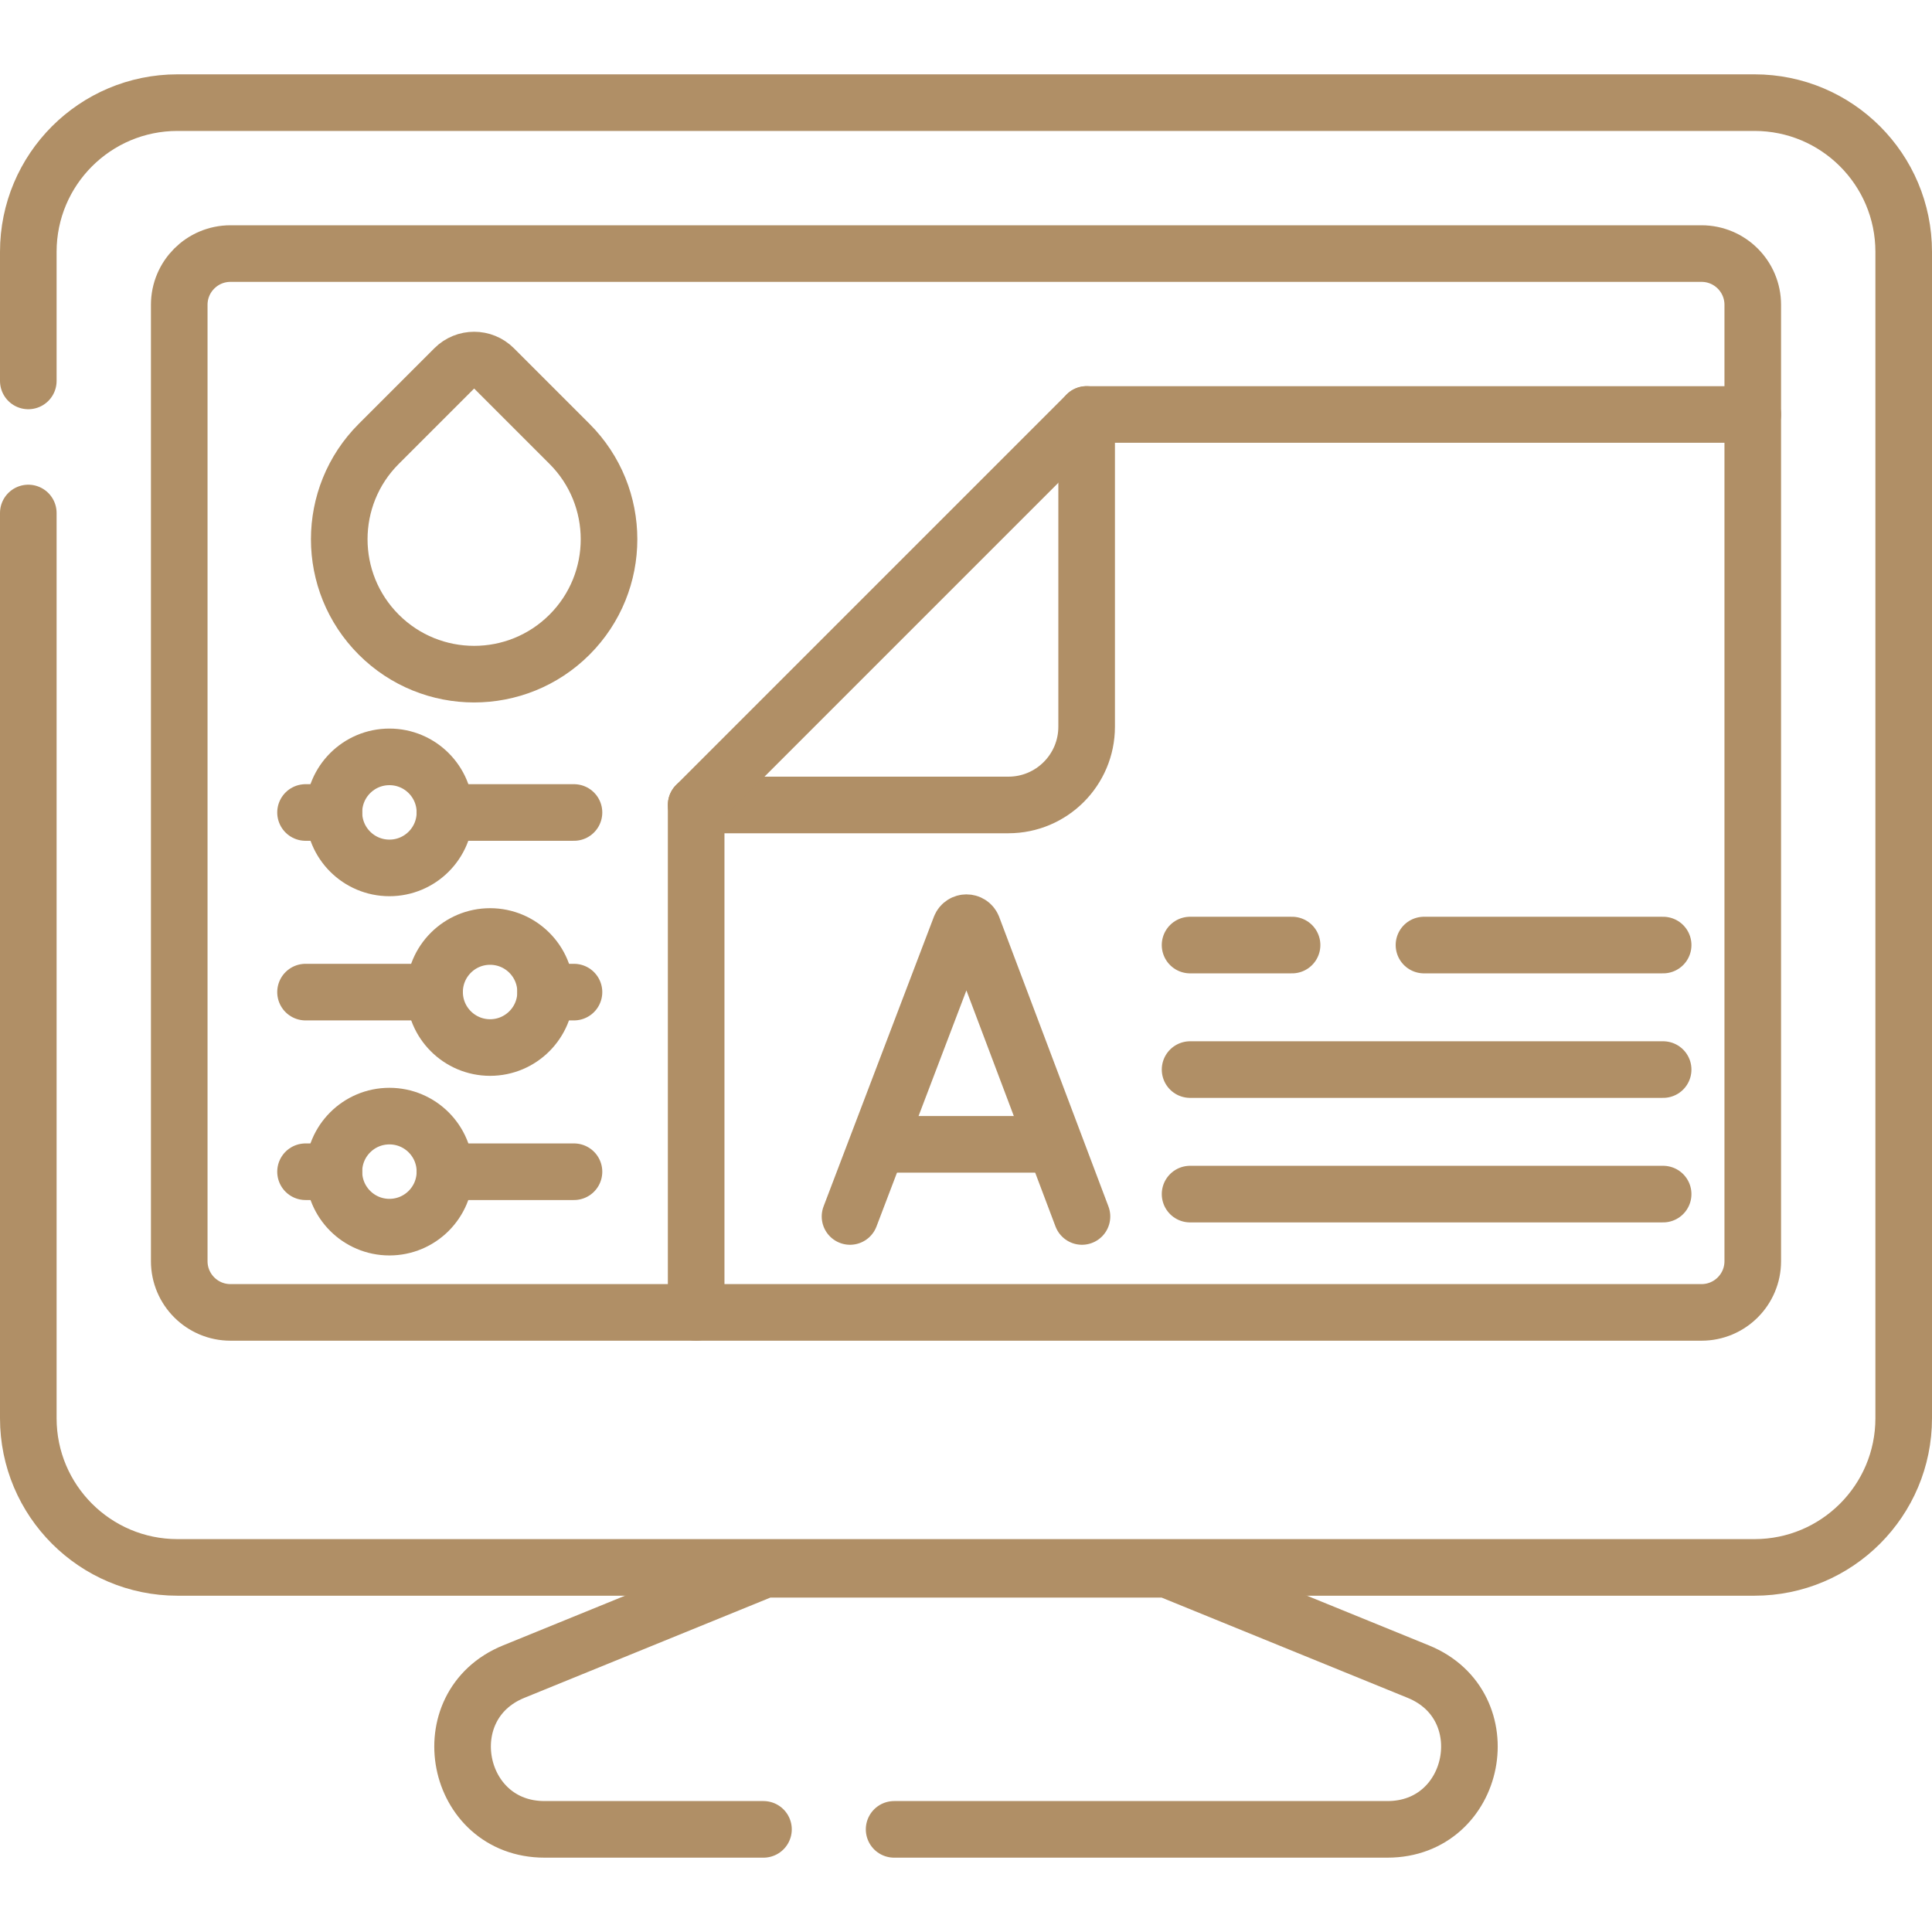
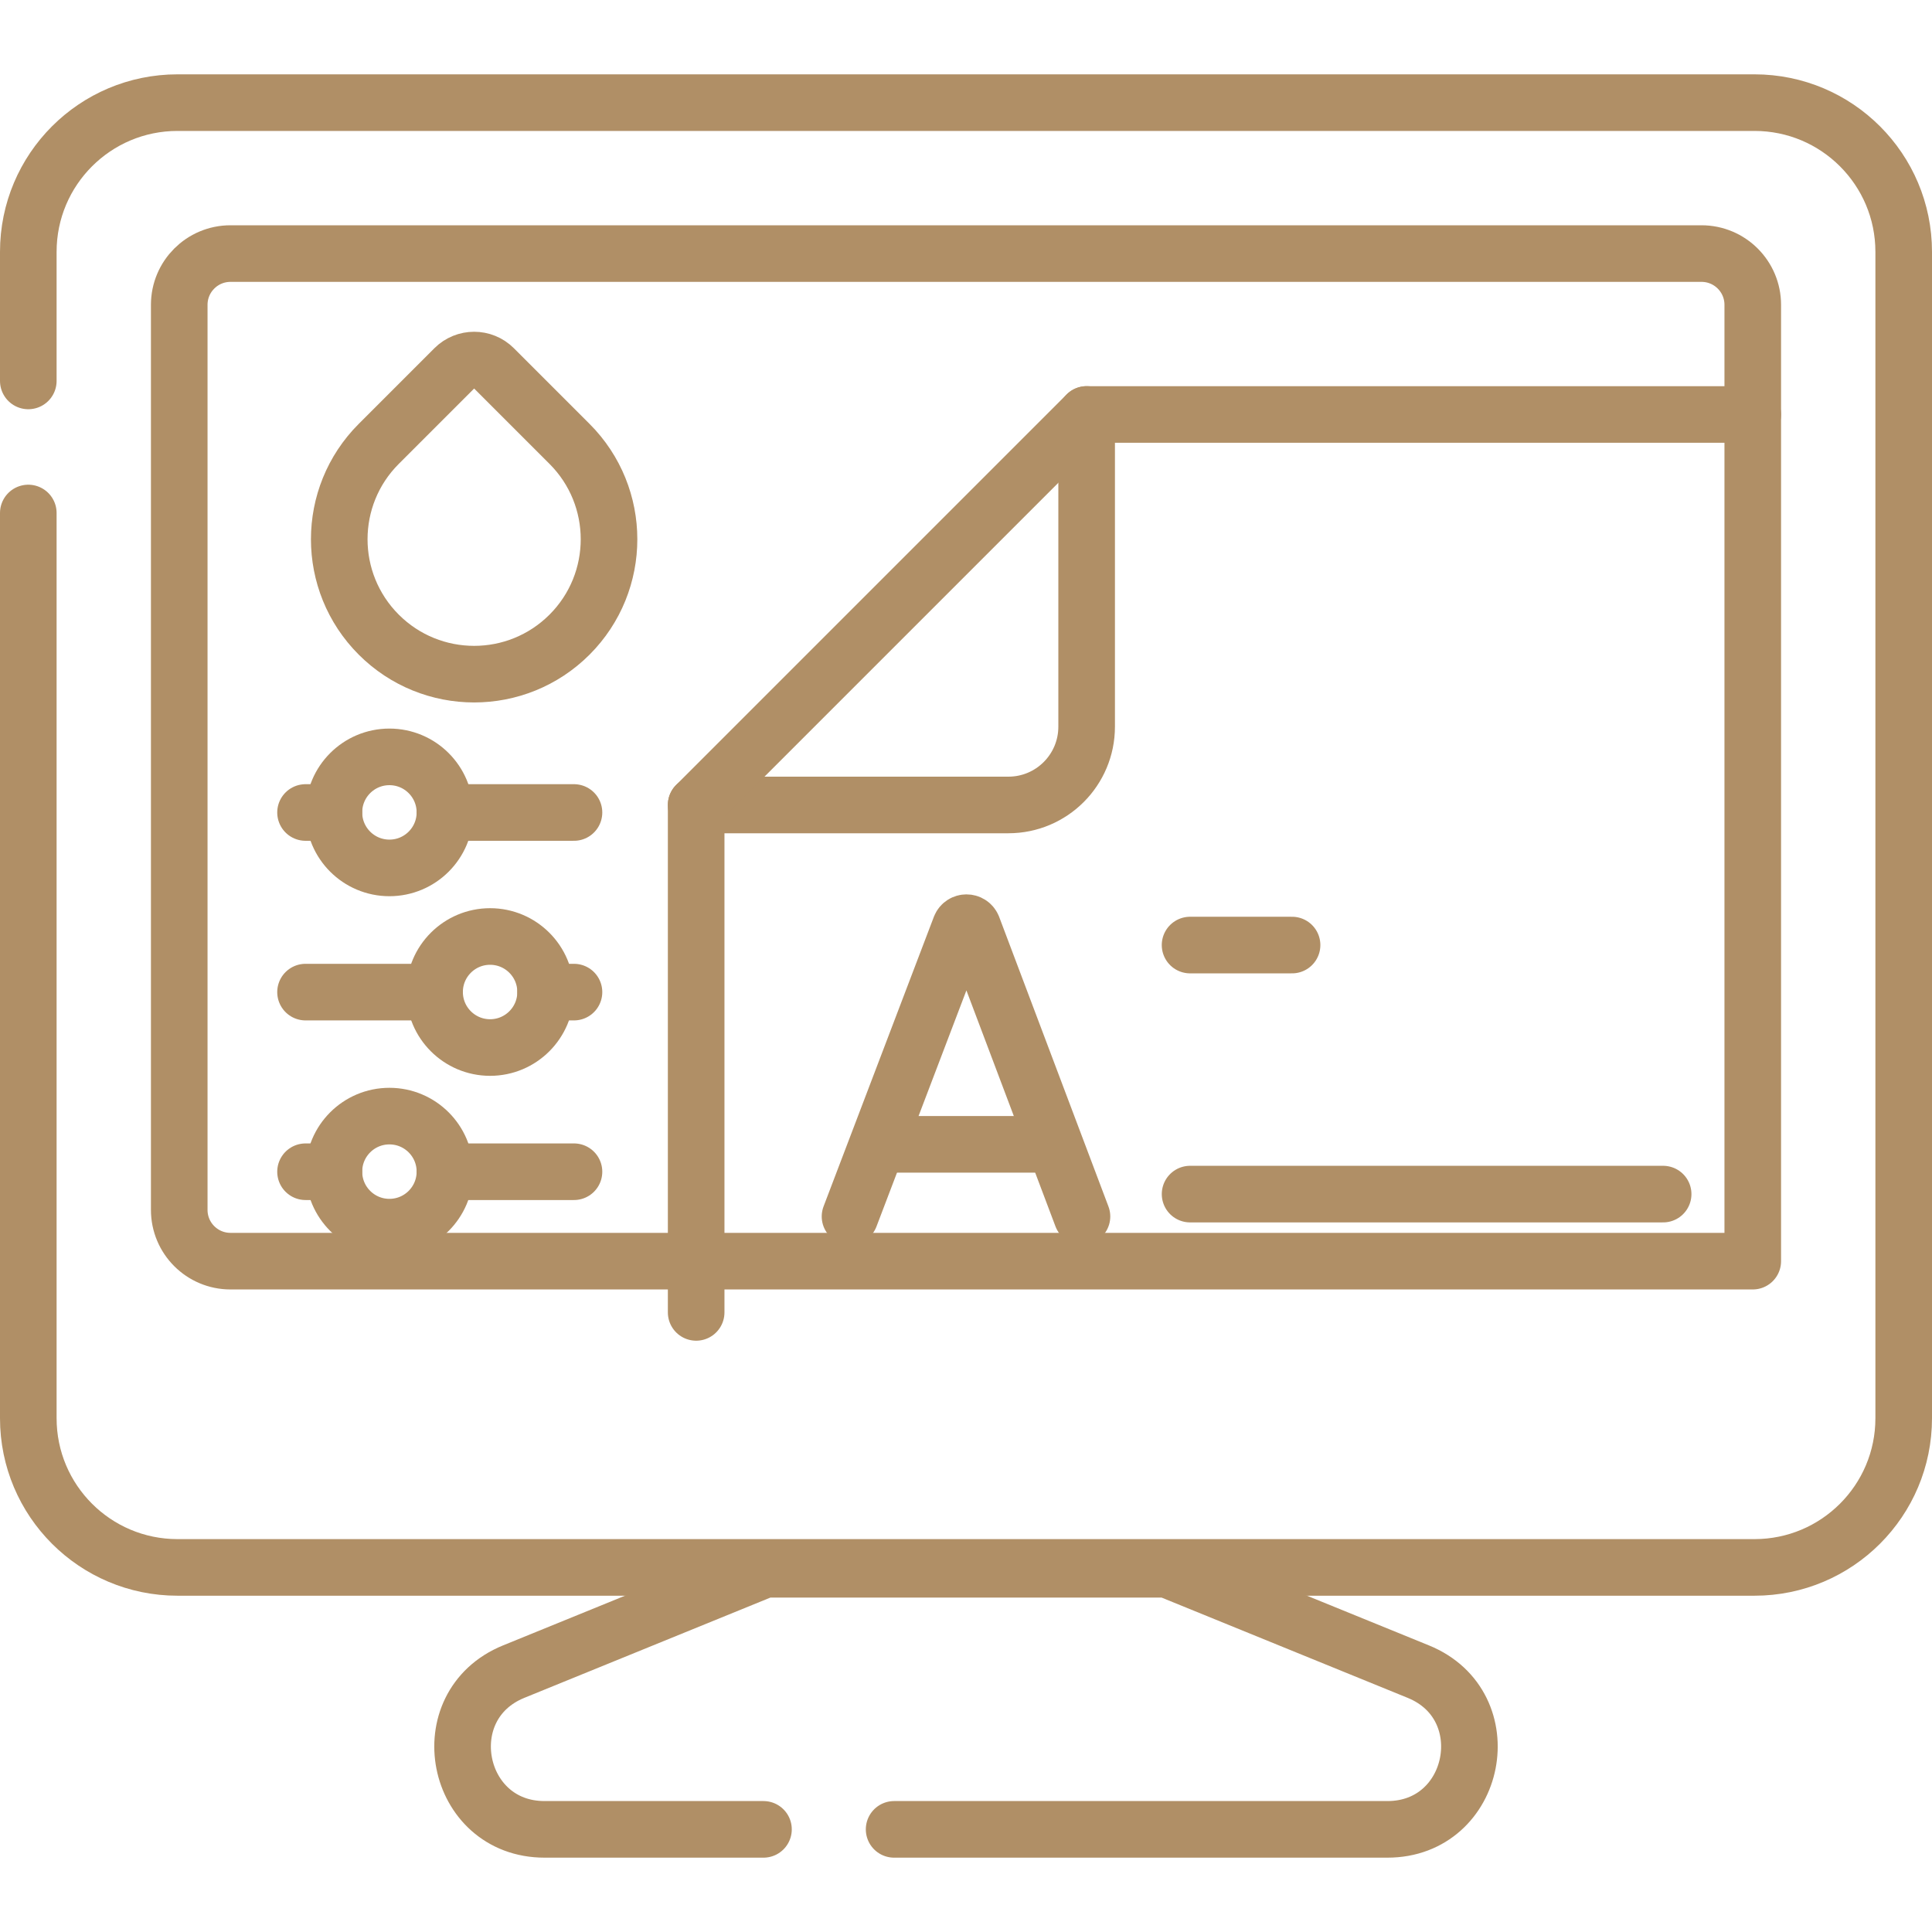
<svg xmlns="http://www.w3.org/2000/svg" version="1.1" id="Capa_1" x="0px" y="0px" viewBox="0 0 512 512" style="enable-background:new 0 0 512 512;" xml:space="preserve" width="300" height="300">
  <g transform="matrix(1,0,0,1,0,0)">
    <g>
      <path style="stroke-linecap: round; stroke-linejoin: round; stroke-miterlimit: 10;" d="&#10;&#09;&#09;M7.5,135.95v239.9c0,21.83,17.7,39.53,39.54,39.53h417.92c21.84,0,39.54-17.7,39.54-39.53V66.74c0-21.84-17.7-39.54-39.54-39.54&#10;&#09;&#09;H47.04C25.2,27.2,7.5,44.9,7.5,66.74v34.21" fill="none" stroke="#b08f66ff" data-original-stroke-color="#000000ff" stroke-width="15" data-original-stroke-width="15" />
-       <path style="stroke-linecap: round; stroke-linejoin: round; stroke-miterlimit: 10;" d="&#10;&#09;&#09;M464.5,80.779v253.44c0,7.5-6.08,13.58-13.58,13.58H61.08c-7.5,0-13.58-6.08-13.58-13.58V80.779c0-7.5,6.08-13.58,13.58-13.58&#10;&#09;&#09;h389.84C458.42,67.199,464.5,73.279,464.5,80.779z" fill="none" stroke="#b08f66ff" data-original-stroke-color="#000000ff" stroke-width="15" data-original-stroke-width="15" />
+       <path style="stroke-linecap: round; stroke-linejoin: round; stroke-miterlimit: 10;" d="&#10;&#09;&#09;M464.5,80.779v253.44H61.08c-7.5,0-13.58-6.08-13.58-13.58V80.779c0-7.5,6.08-13.58,13.58-13.58&#10;&#09;&#09;h389.84C458.42,67.199,464.5,73.279,464.5,80.779z" fill="none" stroke="#b08f66ff" data-original-stroke-color="#000000ff" stroke-width="15" data-original-stroke-width="15" />
      <path style="stroke-linecap: round; stroke-linejoin: round; stroke-miterlimit: 10;" d="&#10;&#09;&#09;M236.95,484.8h130.73c23.82,0,30.25-32.81,8.19-41.8l-66.58-27.13H202.71L136.13,443c-22.06,8.99-15.63,41.8,8.19,41.8h58.01" fill="none" stroke="#b08f66ff" data-original-stroke-color="#000000ff" stroke-width="15" data-original-stroke-width="15" />
      <path style="stroke-linecap: round; stroke-linejoin: round; stroke-miterlimit: 10;" d="&#10;&#09;&#09;M184.486,213.323h82.748c11.45,0,20.737-9.286,20.737-20.737v-82.747" fill="none" stroke="#b08f66ff" data-original-stroke-color="#000000ff" stroke-width="15" data-original-stroke-width="15" />
      <polyline style="stroke-linecap: round; stroke-linejoin: round; stroke-miterlimit: 10;" points="&#10;&#09;&#09;464.5,109.839 287.97,109.839 184.49,213.319 184.49,347.799 &#09;" fill="none" stroke="#b08f66ff" data-original-stroke-color="#000000ff" stroke-width="15" data-original-stroke-width="15" />
      <path style="stroke-linecap: round; stroke-linejoin: round; stroke-miterlimit: 10;" d="&#10;&#09;&#09;M150.929,117.632l-20.045-20.045c-2.89-2.89-7.576-2.89-10.465,0l-20.045,20.045c-13.961,13.961-13.961,36.595,0,50.555l0,0&#10;&#09;&#09;c13.961,13.961,36.595,13.961,50.556,0l0,0C164.889,154.227,164.889,131.592,150.929,117.632z" fill="none" stroke="#b08f66ff" data-original-stroke-color="#000000ff" stroke-width="15" data-original-stroke-width="15" />
      <line style="stroke-linecap: round; stroke-linejoin: round; stroke-miterlimit: 10;" x1="152.11" y1="215.319" x2="117.91" y2="215.319" fill="none" stroke="#b08f66ff" data-original-stroke-color="#000000ff" stroke-width="15" data-original-stroke-width="15" />
      <line style="stroke-linecap: round; stroke-linejoin: round; stroke-miterlimit: 10;" x1="88.49" y1="215.319" x2="80.97" y2="215.319" fill="none" stroke="#b08f66ff" data-original-stroke-color="#000000ff" stroke-width="15" data-original-stroke-width="15" />
      <circle style="stroke-linecap: round; stroke-linejoin: round; stroke-miterlimit: 10;" cx="103.2" cy="215.292" r="14.713" fill="none" stroke="#b08f66ff" data-original-stroke-color="#000000ff" stroke-width="15" data-original-stroke-width="15" />
      <line style="stroke-linecap: round; stroke-linejoin: round; stroke-miterlimit: 10;" x1="152.11" y1="310.521" x2="117.91" y2="310.521" fill="none" stroke="#b08f66ff" data-original-stroke-color="#000000ff" stroke-width="15" data-original-stroke-width="15" />
      <line style="stroke-linecap: round; stroke-linejoin: round; stroke-miterlimit: 10;" x1="88.49" y1="310.521" x2="80.97" y2="310.521" fill="none" stroke="#b08f66ff" data-original-stroke-color="#000000ff" stroke-width="15" data-original-stroke-width="15" />
      <circle style="stroke-linecap: round; stroke-linejoin: round; stroke-miterlimit: 10;" cx="103.2" cy="310.493" r="14.713" fill="none" stroke="#b08f66ff" data-original-stroke-color="#000000ff" stroke-width="15" data-original-stroke-width="15" />
      <line style="stroke-linecap: round; stroke-linejoin: round; stroke-miterlimit: 10;" x1="115.17" y1="262.92" x2="80.97" y2="262.92" fill="none" stroke="#b08f66ff" data-original-stroke-color="#000000ff" stroke-width="15" data-original-stroke-width="15" />
      <line style="stroke-linecap: round; stroke-linejoin: round; stroke-miterlimit: 10;" x1="152.11" y1="262.92" x2="144.59" y2="262.92" fill="none" stroke="#b08f66ff" data-original-stroke-color="#000000ff" stroke-width="15" data-original-stroke-width="15" />
      <circle style="stroke-linecap: round; stroke-linejoin: round; stroke-miterlimit: 10;" cx="129.88" cy="262.893" r="14.713" fill="none" stroke="#b08f66ff" data-original-stroke-color="#000000ff" stroke-width="15" data-original-stroke-width="15" />
      <g>
        <path style="stroke-linecap: round; stroke-linejoin: round; stroke-miterlimit: 10;" d="&#10;&#09;&#09;&#09;M225.265,322.377l29.235-76.76c0.597-1.461,2.665-1.463,3.265-0.003l28.969,76.763" fill="none" stroke="#b08f66ff" data-original-stroke-color="#000000ff" stroke-width="15" data-original-stroke-width="15" />
        <line style="stroke-linecap: round; stroke-linejoin: round; stroke-miterlimit: 10;" x1="234.383" y1="303.26" x2="277.764" y2="303.26" fill="none" stroke="#b08f66ff" data-original-stroke-color="#000000ff" stroke-width="15" data-original-stroke-width="15" />
      </g>
      <g>
-         <line style="stroke-linecap: round; stroke-linejoin: round; stroke-miterlimit: 10;" x1="440.75" y1="250.45" x2="377.37" y2="250.45" fill="none" stroke="#b08f66ff" data-original-stroke-color="#000000ff" stroke-width="15" data-original-stroke-width="15" />
        <line style="stroke-linecap: round; stroke-linejoin: round; stroke-miterlimit: 10;" x1="342.41" y1="250.45" x2="315.38" y2="250.45" fill="none" stroke="#b08f66ff" data-original-stroke-color="#000000ff" stroke-width="15" data-original-stroke-width="15" />
-         <line style="stroke-linecap: round; stroke-linejoin: round; stroke-miterlimit: 10;" x1="315.384" y1="283.449" x2="440.749" y2="283.449" fill="none" stroke="#b08f66ff" data-original-stroke-color="#000000ff" stroke-width="15" data-original-stroke-width="15" />
        <line style="stroke-linecap: round; stroke-linejoin: round; stroke-miterlimit: 10;" x1="315.384" y1="316.449" x2="440.749" y2="316.449" fill="none" stroke="#b08f66ff" data-original-stroke-color="#000000ff" stroke-width="15" data-original-stroke-width="15" />
      </g>
    </g>
  </g>
</svg>